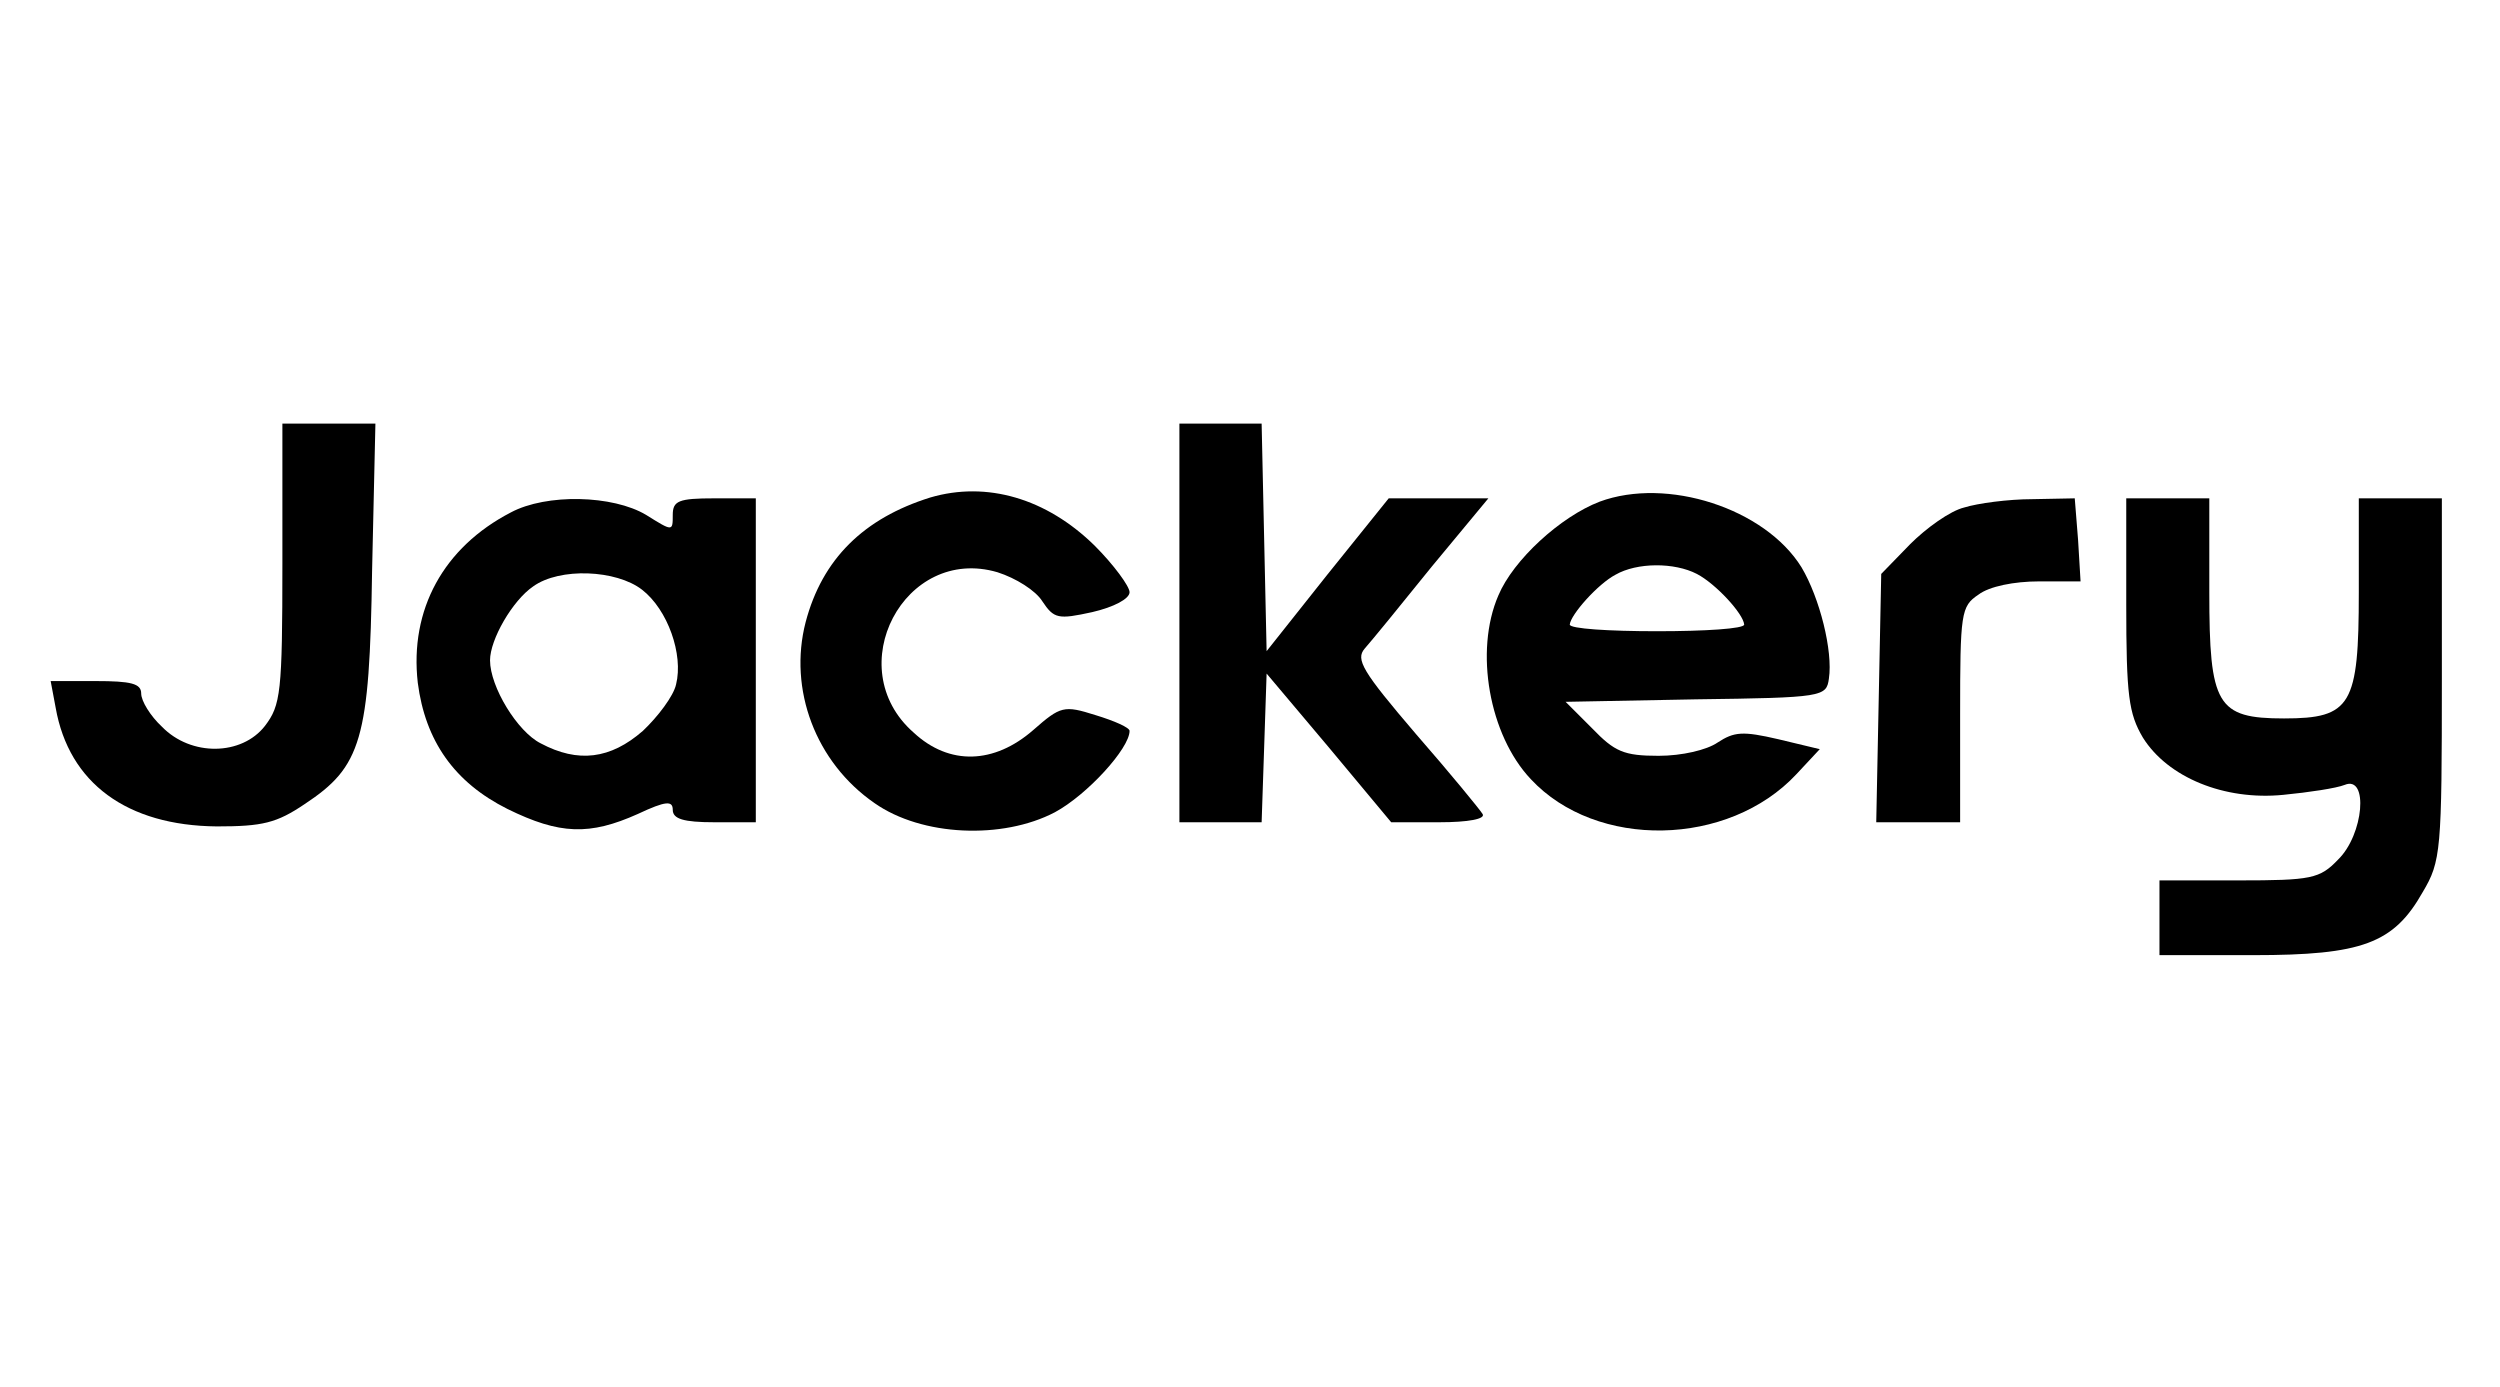
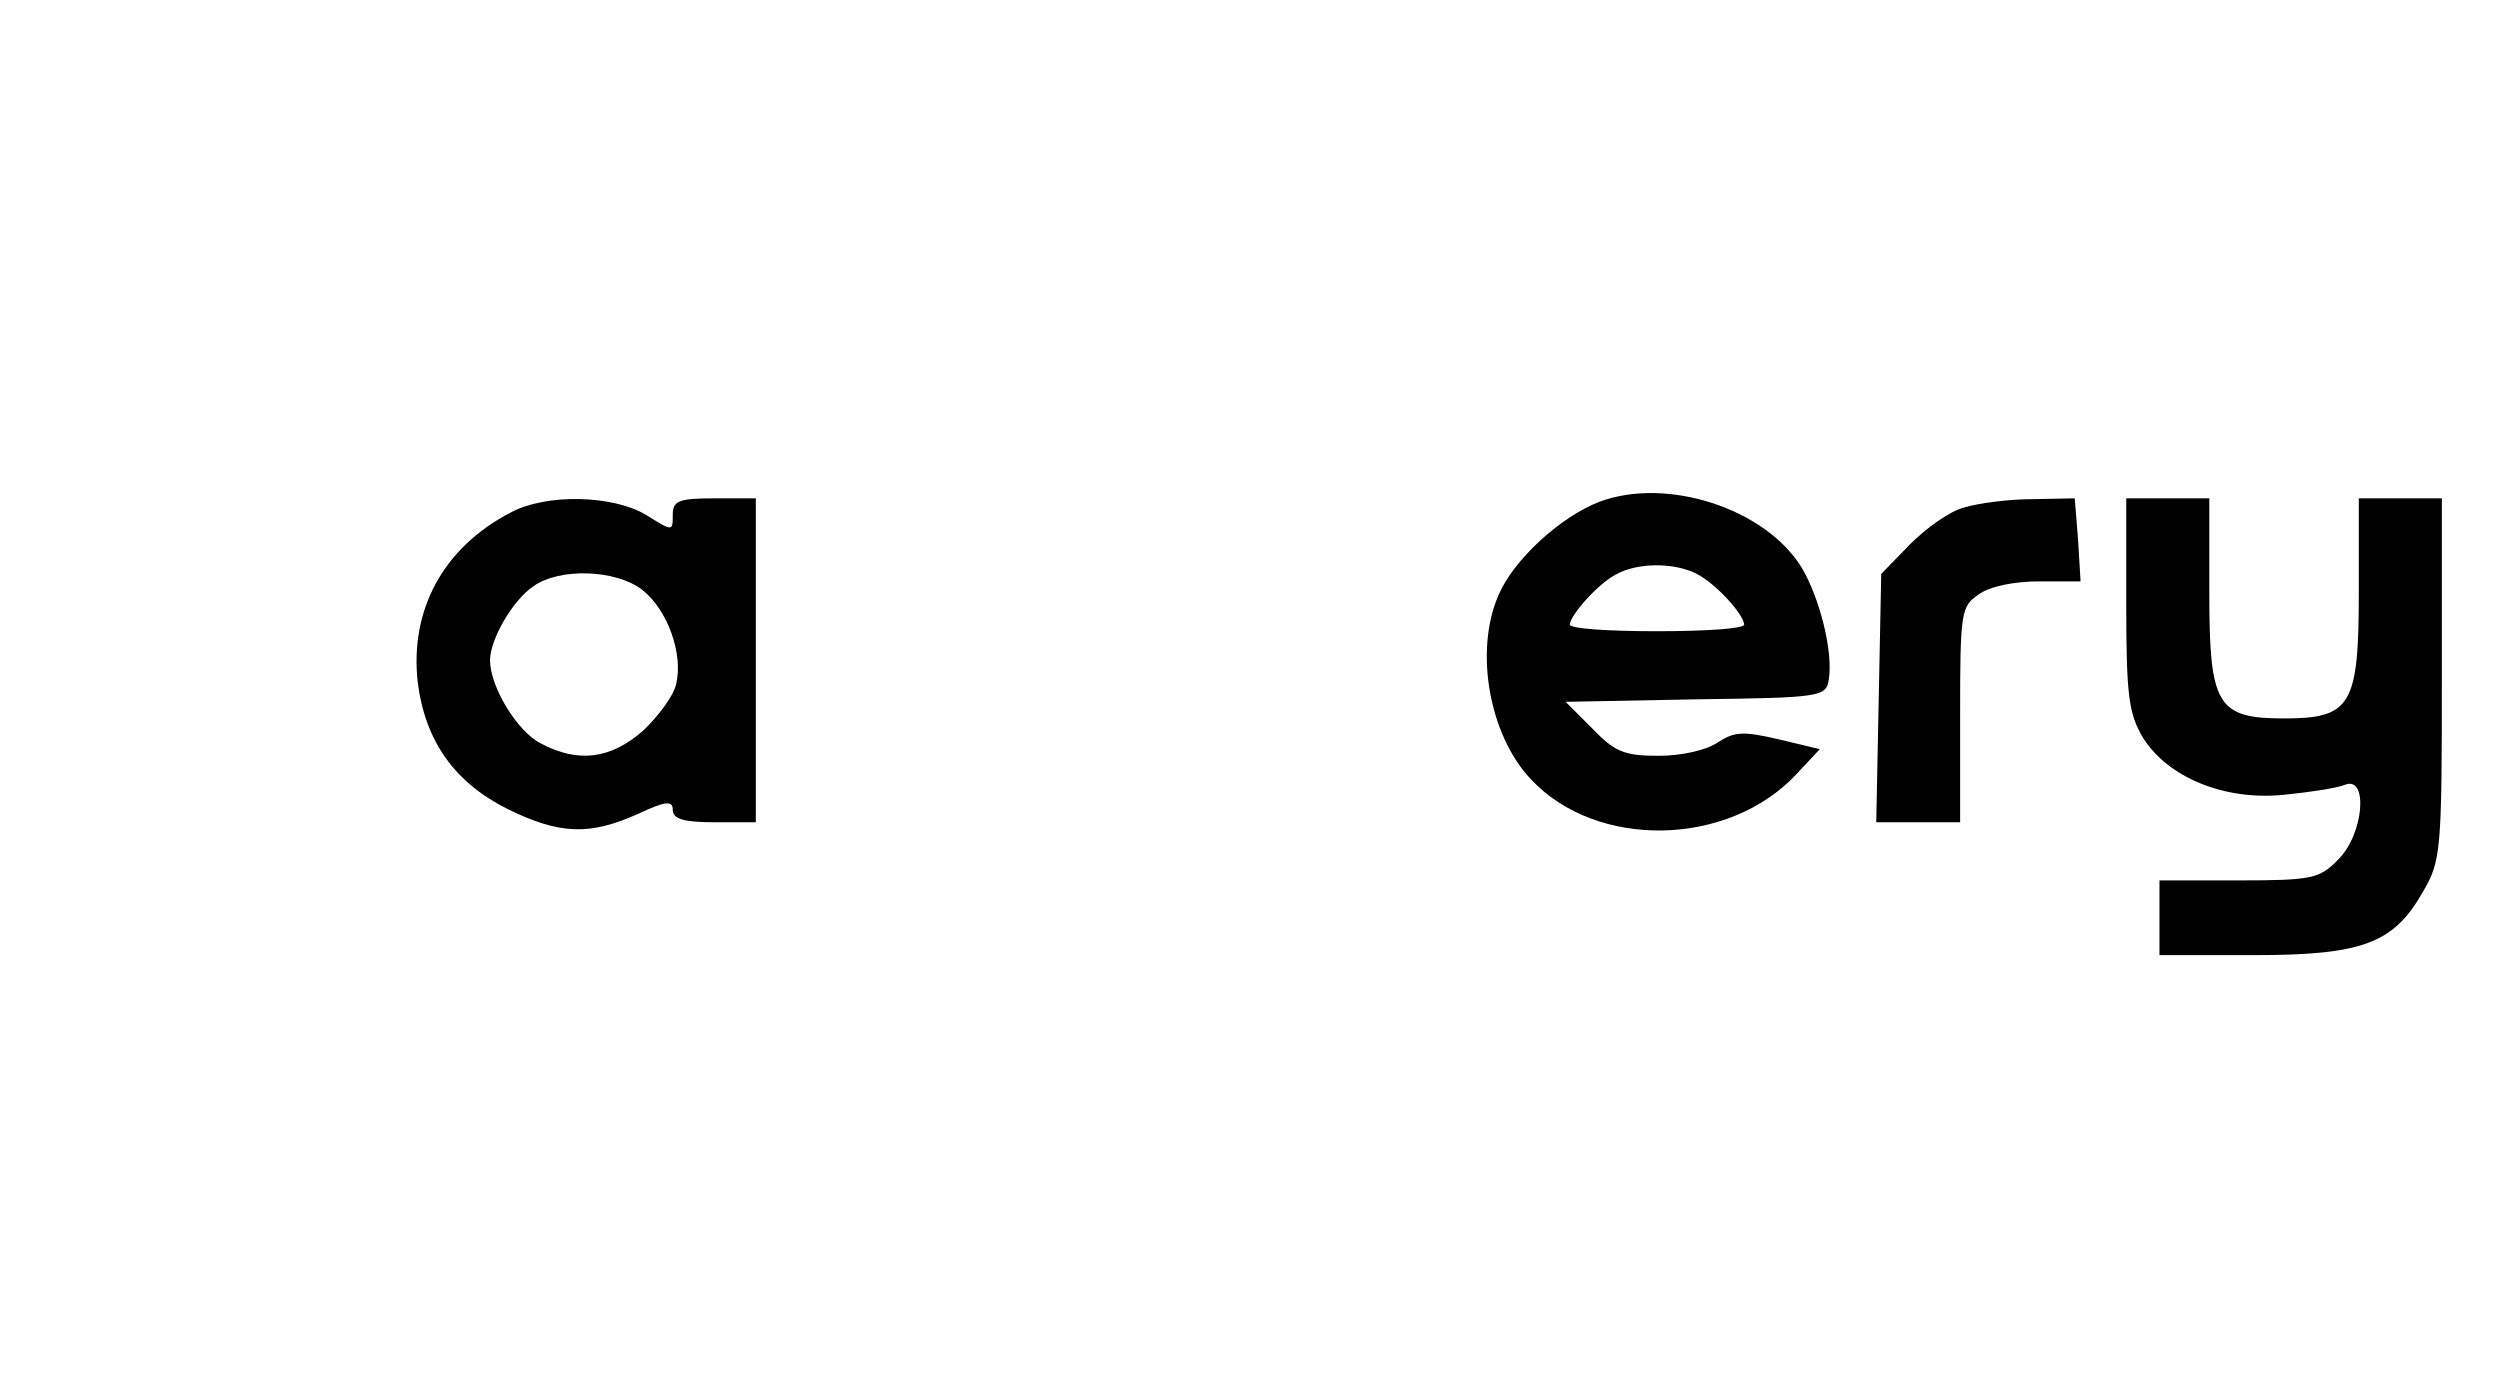
<svg xmlns="http://www.w3.org/2000/svg" version="1.0" width="301pt" height="167pt" viewBox="0 0 301 167" preserveAspectRatio="xMidYMid meet">
  <g transform="translate(0,167) scale(0.1,-0.1)" fill="#000000" stroke="none">
-     <path d="M340 991 c0 -155 -2 -170 -21 -195 -28 -36 -89 -37 -124 -1 -14 13 -25 31 -25 40 0 12 -12 15 -55 15 l-54 0 6 -32 c16 -91 86 -142 194 -143 55 0 72 4 106 27 68 45 78 77 81 281 l4 177 -56 0 -56 0 0 -169z" />
-     <path d="M1420 920 l0 -240 50 0 49 0 3 89 3 90 75 -89 75 -90 58 0 c35 0 56 4 52 10 -3 5 -39 49 -80 96 -65 76 -73 90 -62 103 8 9 44 53 81 99 l68 82 -60 0 -60 0 -74 -92 -73 -92 -3 137 -3 137 -49 0 -50 0 0 -240z" />
-     <path d="M1120 1071 c-80 -25 -130 -74 -150 -150 -21 -81 12 -169 83 -218 57 -40 154 -44 217 -11 39 21 90 77 90 98 0 4 -18 12 -41 19 -38 12 -42 11 -75 -18 -47 -41 -101 -43 -144 -3 -89 78 -11 226 101 193 22 -7 46 -22 54 -35 14 -21 19 -22 60 -13 26 6 45 16 45 24 0 7 -19 33 -42 56 -58 57 -130 78 -198 58z" />
    <path d="M1926 1066 c-47 -18 -104 -70 -122 -113 -29 -67 -11 -168 39 -221 79 -85 238 -82 320 6 l28 30 -50 12 c-43 10 -53 9 -73 -4 -13 -9 -43 -16 -71 -16 -42 0 -53 5 -80 33 l-32 32 157 3 c153 2 157 3 160 25 5 33 -11 97 -33 134 -44 71 -162 109 -243 79z m117 -87 c23 -12 56 -48 57 -61 0 -5 -47 -8 -105 -8 -58 0 -105 3 -105 8 1 12 34 49 55 60 26 15 71 15 98 1z" />
    <path d="M615 1053 c-81 -42 -122 -117 -112 -205 9 -70 44 -120 108 -152 63 -31 99 -32 157 -6 34 16 42 16 42 5 0 -11 13 -15 50 -15 l50 0 0 195 0 195 -50 0 c-43 0 -50 -3 -50 -20 0 -20 0 -20 -32 0 -40 24 -120 26 -163 3z m158 -93 c31 -24 50 -78 41 -114 -3 -14 -22 -39 -40 -56 -39 -34 -78 -39 -123 -15 -28 14 -61 68 -61 100 0 25 27 72 52 89 32 23 100 20 131 -4z" />
    <path d="M2365 1059 c-17 -4 -46 -25 -65 -44 l-35 -36 -3 -150 -3 -149 50 0 51 0 0 129 c0 123 1 131 22 145 13 10 43 16 73 16 l50 0 -3 50 -4 50 -51 -1 c-29 0 -66 -5 -82 -10z" />
    <path d="M2560 943 c0 -111 3 -132 20 -161 30 -48 98 -76 169 -69 31 3 64 8 74 12 29 12 23 -60 -8 -90 -22 -23 -32 -25 -120 -25 l-95 0 0 -45 0 -45 113 0 c131 0 169 14 204 76 22 37 23 50 23 257 l0 217 -50 0 -50 0 0 -113 c0 -136 -9 -152 -90 -152 -81 0 -90 16 -90 152 l0 113 -50 0 -50 0 0 -127z" />
  </g>
</svg>